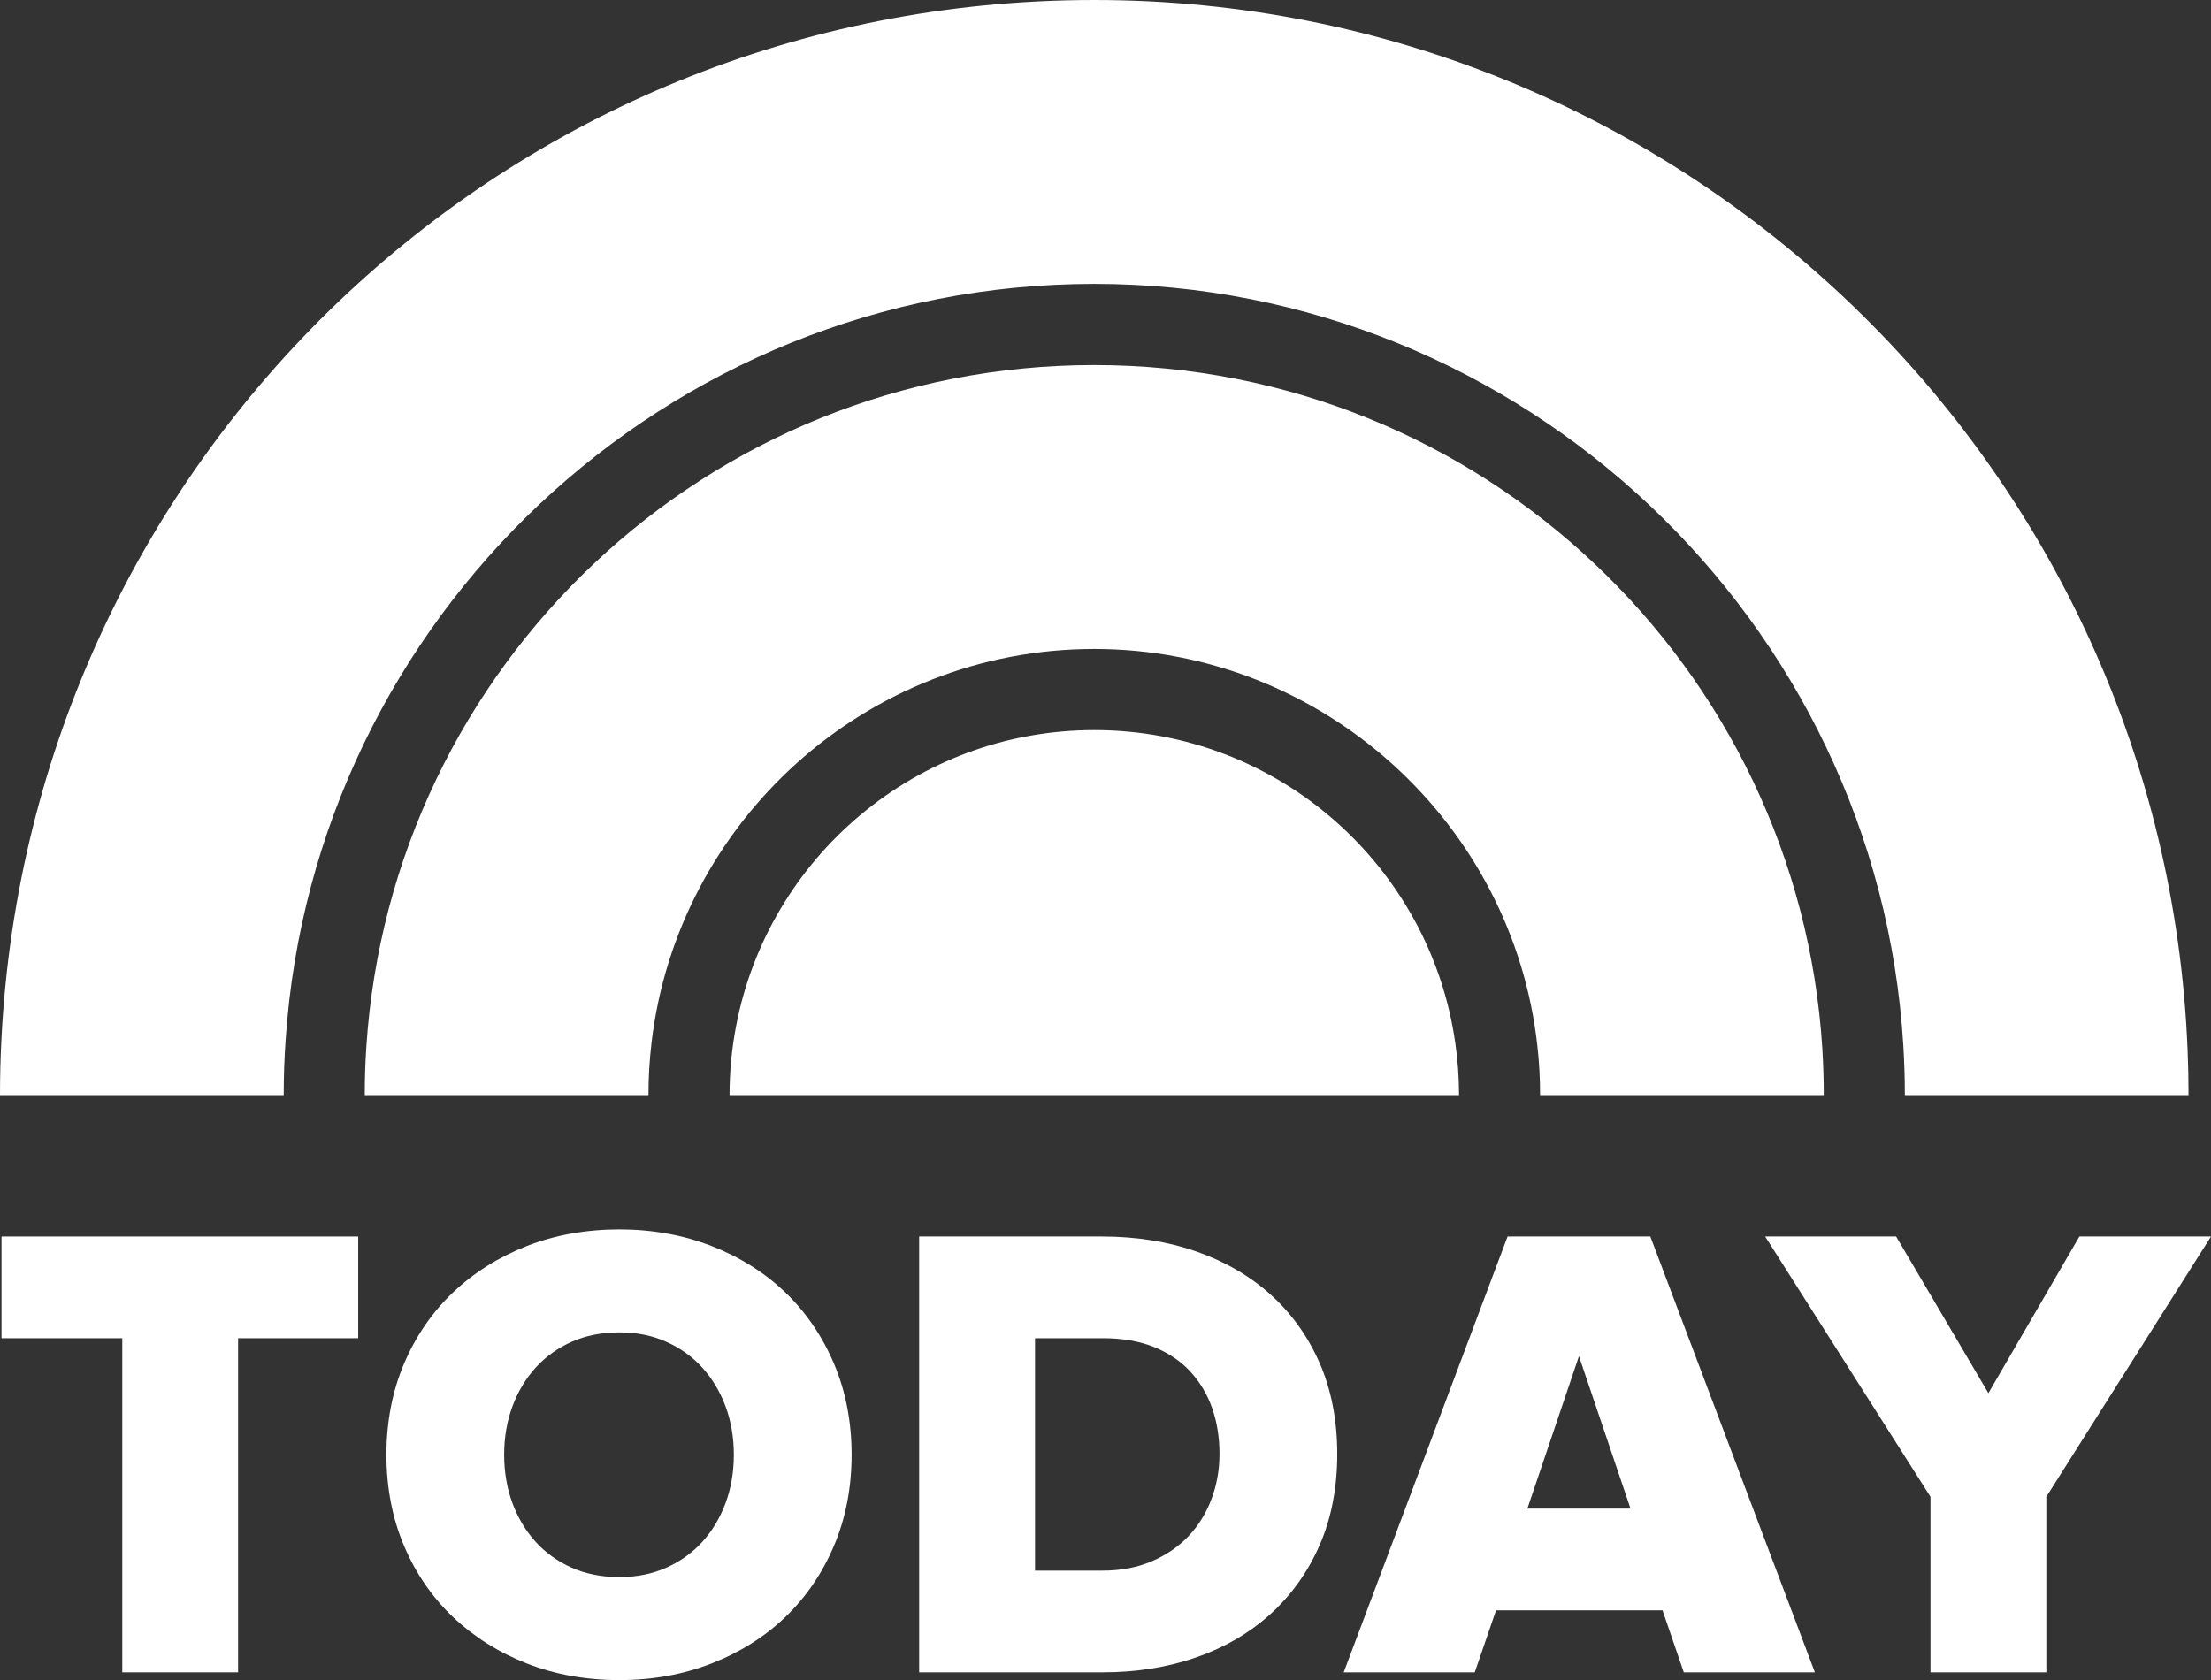
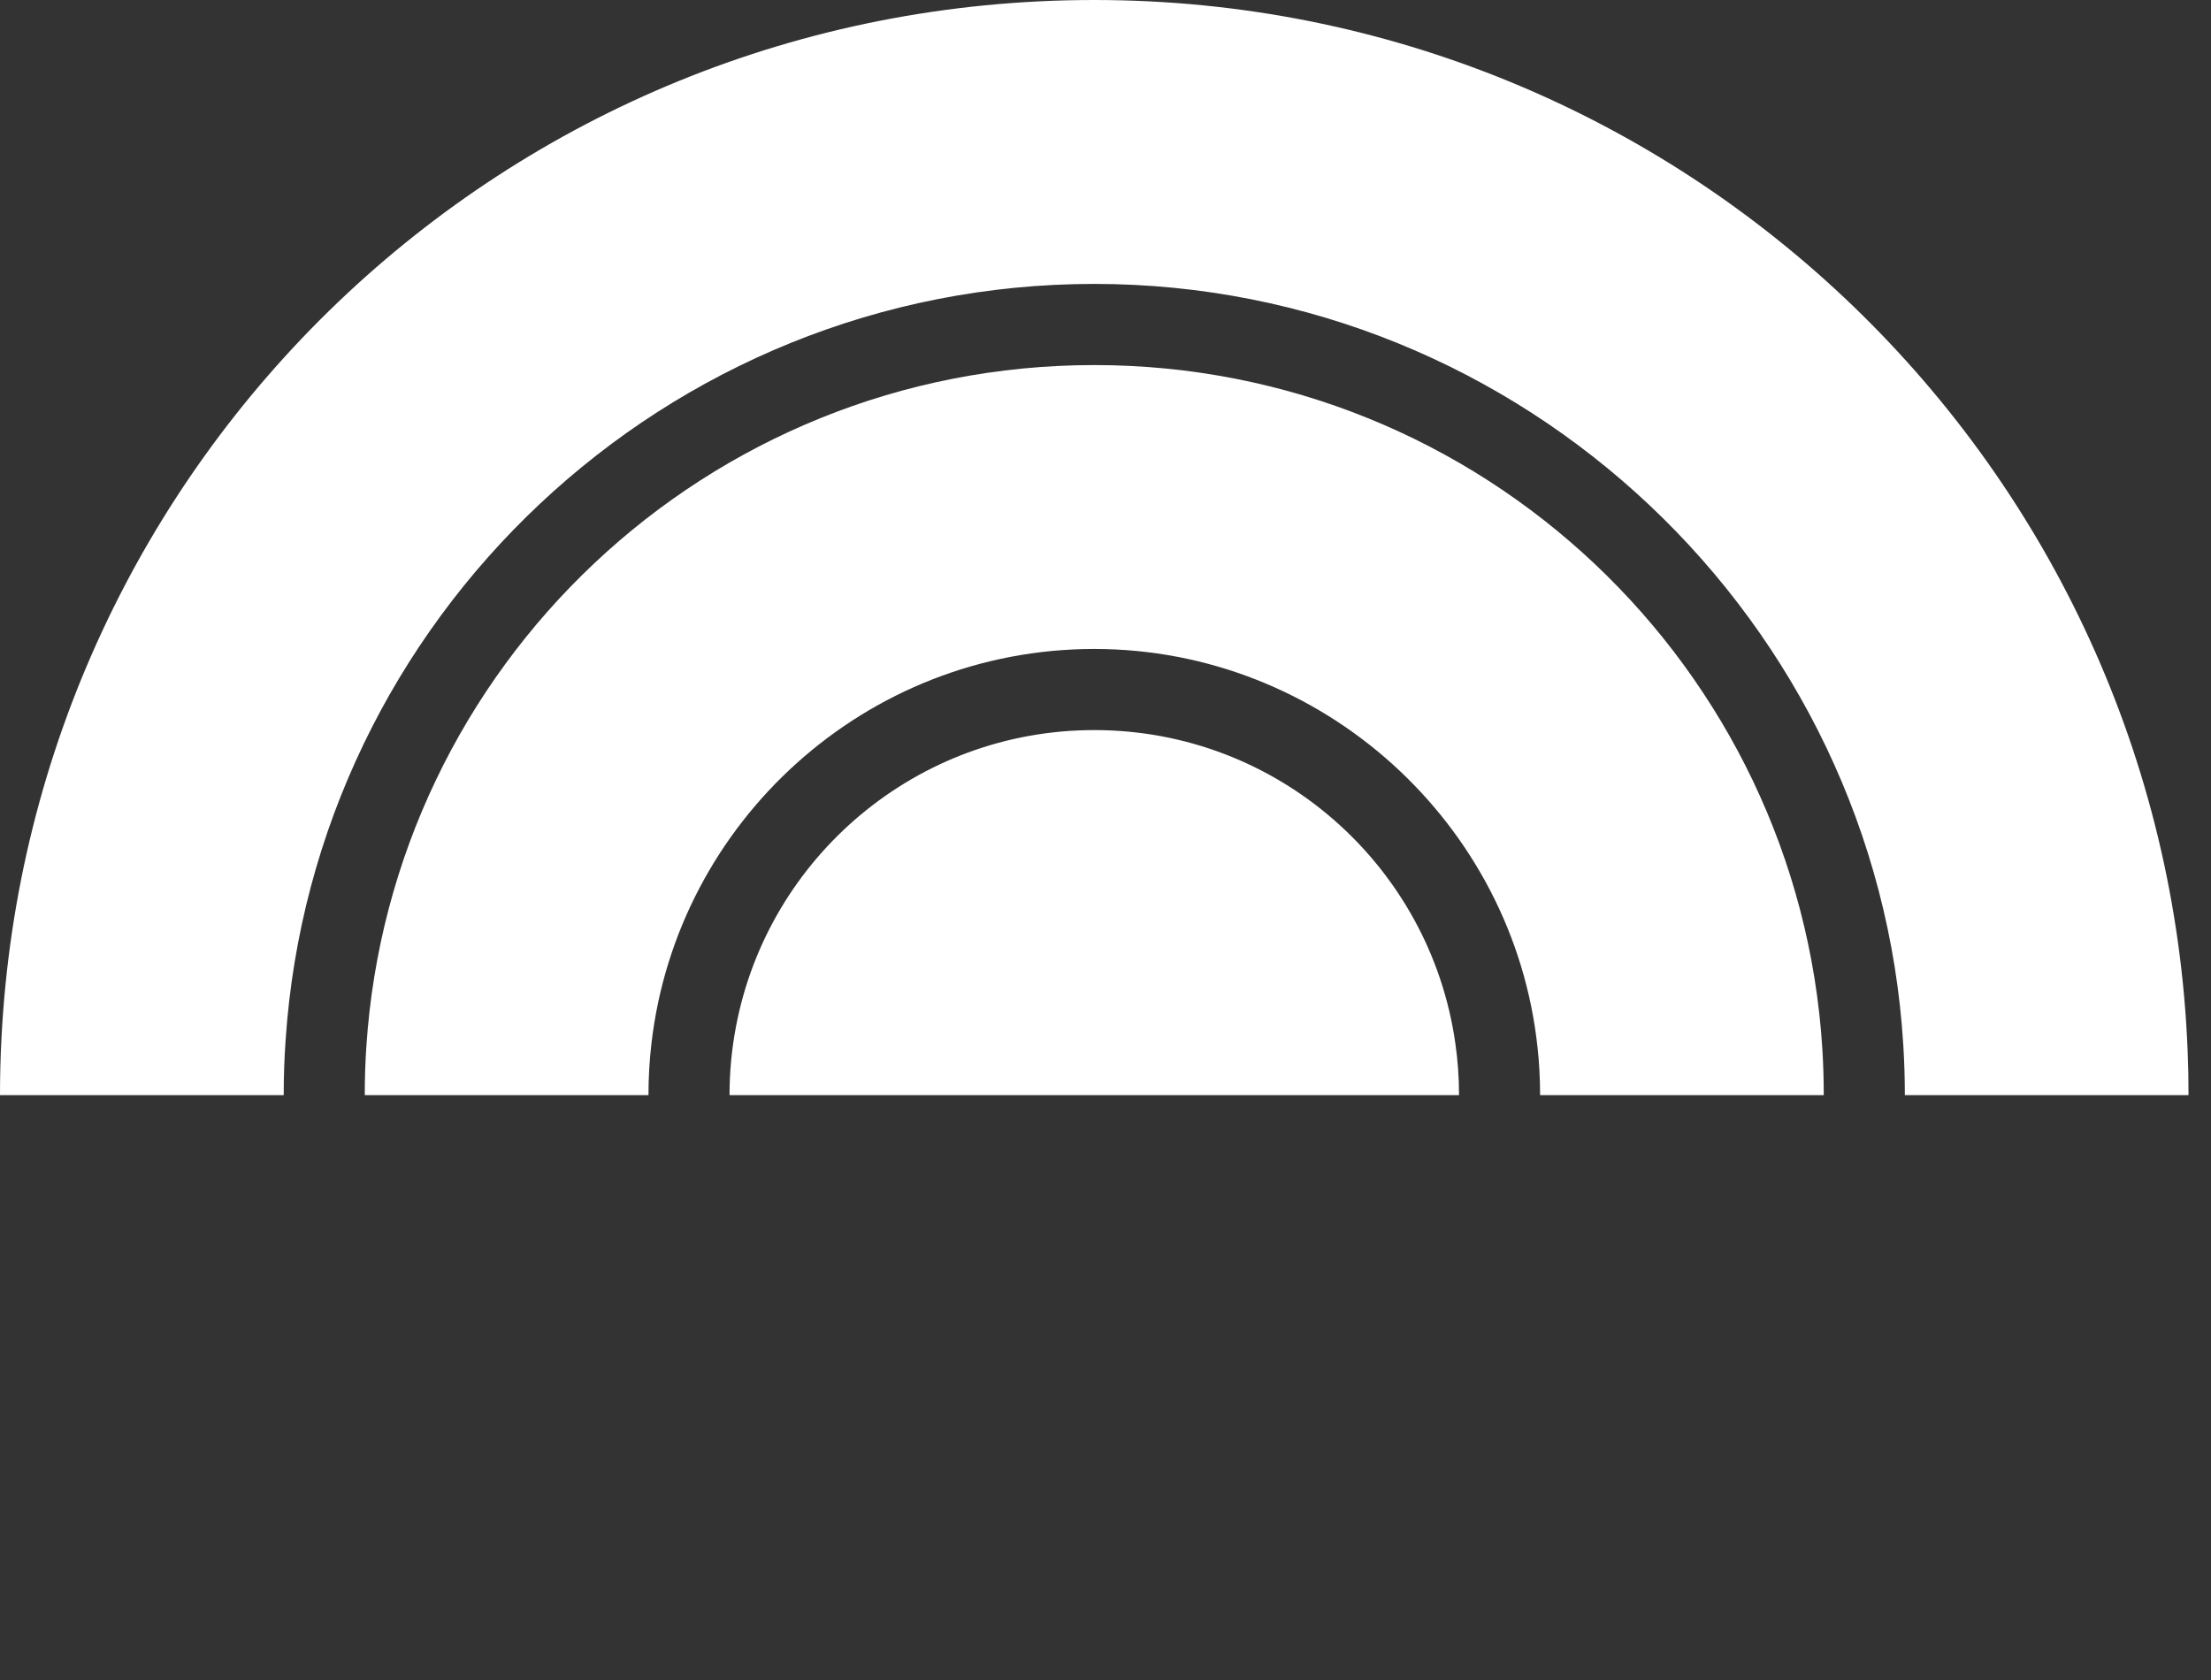
<svg xmlns="http://www.w3.org/2000/svg" id="Layer_2" viewBox="0 0 1091.6 829.66">
  <rect x="0" y="0" width="1091.6" height="829.66" fill="#333333" stroke="none" />
  <defs>
    <style>.cls-1{fill:#fff;}</style>
  </defs>
  <g id="Layer_1-2">
-     <polygon class="cls-1" points=".74 610.61 .74 660.83 60.37 660.83 60.37 825.83 117.55 825.83 117.55 660.83 176.85 660.83 176.85 610.61 .74 610.61" />
-     <path class="cls-1" d="M329.04,774.12c-6.94,3.11-14.77,4.68-23.28,4.68s-16.65-1.57-23.59-4.68c-6.95-3.12-12.94-7.42-17.78-12.8-4.87-5.39-8.72-11.82-11.41-19.09-2.7-7.28-4.07-15.3-4.07-23.85s1.37-16.57,4.07-23.85c2.69-7.27,6.53-13.69,11.41-19.09,4.86-5.39,10.84-9.69,17.78-12.8,6.94-3.11,14.87-4.69,23.59-4.69s16.34,1.57,23.28,4.69c6.93,3.1,12.91,7.41,17.78,12.8,4.87,5.4,8.71,11.82,11.41,19.09,2.7,7.29,4.07,15.32,4.07,23.85s-1.37,16.56-4.07,23.85c-2.7,7.27-6.53,13.69-11.41,19.09-4.86,5.38-10.84,9.68-17.78,12.8M387.72,638.22c-10.17-9.75-22.42-17.45-36.41-22.91-13.99-5.45-29.32-8.21-45.54-8.21s-31.81,2.76-45.7,8.22c-13.88,5.45-26.13,13.15-36.4,22.9-10.28,9.75-18.41,21.59-24.19,35.18-5.78,13.6-8.7,28.73-8.7,44.98s2.93,31.39,8.7,44.98c5.77,13.6,13.91,25.44,24.19,35.18,10.26,9.74,22.51,17.45,36.4,22.9,13.89,5.46,29.27,8.22,45.7,8.22s31.55-2.76,45.54-8.22c14.01-5.46,26.26-13.17,36.41-22.91,10.17-9.75,18.25-21.59,24.02-35.18,5.78-13.59,8.71-28.72,8.71-44.98s-2.93-31.38-8.71-44.98c-5.77-13.58-13.85-25.42-24.02-35.17" />
-     <path class="cls-1" d="M602.07,718.06c0,7.69-1.31,15.13-3.91,22.09-2.59,6.95-6.37,13.1-11.23,18.28-4.86,5.18-10.96,9.38-18.1,12.49-7.14,3.11-15.41,4.69-24.56,4.69h-33.26v-114.78h33.58c9.57,0,18.06,1.48,25.23,4.38,7.13,2.9,13.16,6.99,17.91,12.15,4.76,5.19,8.37,11.28,10.75,18.1,2.39,6.87,3.6,14.48,3.6,22.59M627.35,639.31c-10.25-9.21-22.6-16.37-36.69-21.3-14.07-4.91-29.73-7.4-46.55-7.4h-90.31v215.22h90.63c16.62,0,32.17-2.49,46.23-7.4,14.09-4.92,26.43-12.14,36.69-21.47,10.26-9.33,18.39-20.73,24.16-33.91,5.77-13.18,8.7-28.32,8.7-45s-2.93-31.81-8.7-44.99c-5.77-13.16-13.9-24.53-24.17-33.75" />
-     <path class="cls-1" d="M805.02,744.97h-50.93l25.46-75.27,25.46,75.27ZM814.8,610.61h-70.49l-80.32,213.64-.6,1.59h64.71l10.52-30.64h82.18l10.52,30.64h64.71l-80.95-214.46-.29-.76Z" />
-     <polygon class="cls-1" points="1026.62 610.61 981.69 687.97 936.14 610.61 871.48 610.61 953.1 739.14 953.1 825.83 1010.3 825.83 1010.3 739.14 1091.6 610.61 1026.62 610.61" />
    <path class="cls-1" d="M141.01,513.63c13.95-208.26,187.7-373.43,399.25-373.43s386.63,166.44,399.42,375.86c.51,8.17.77,16.41.77,24.72h140.05c0-7.43-.14-14.84-.45-22.19C1068.45,230.21,831.21,0,540.26,0S15.28,227.12.72,512.76c-.48,9.27-.72,18.61-.72,28.02h140.07c0-9.13.31-18.18.94-27.15" />
    <path class="cls-1" d="M321.63,515.27c12.67-109.51,105.89-194.8,218.62-194.8s206.94,86.18,218.82,196.49c.88,7.84,1.29,15.76,1.29,23.83h140.05c0-7.71-.23-15.34-.7-22.93-11.81-188.43-168.22-337.58-359.46-337.58s-347.16,148.73-359.39,336.74c-.53,7.86-.77,15.78-.77,23.77h140.07c0-8.64.49-17.14,1.47-25.51" />
    <path class="cls-1" d="M540.26,360.53c-87.8,0-160.94,62.89-176.84,146.13-2.13,11.05-3.24,22.45-3.24,34.13h360.16c0-8.71-.62-17.27-1.83-25.64-12.42-87.42-87.47-154.62-178.26-154.62" />
  </g>
</svg>